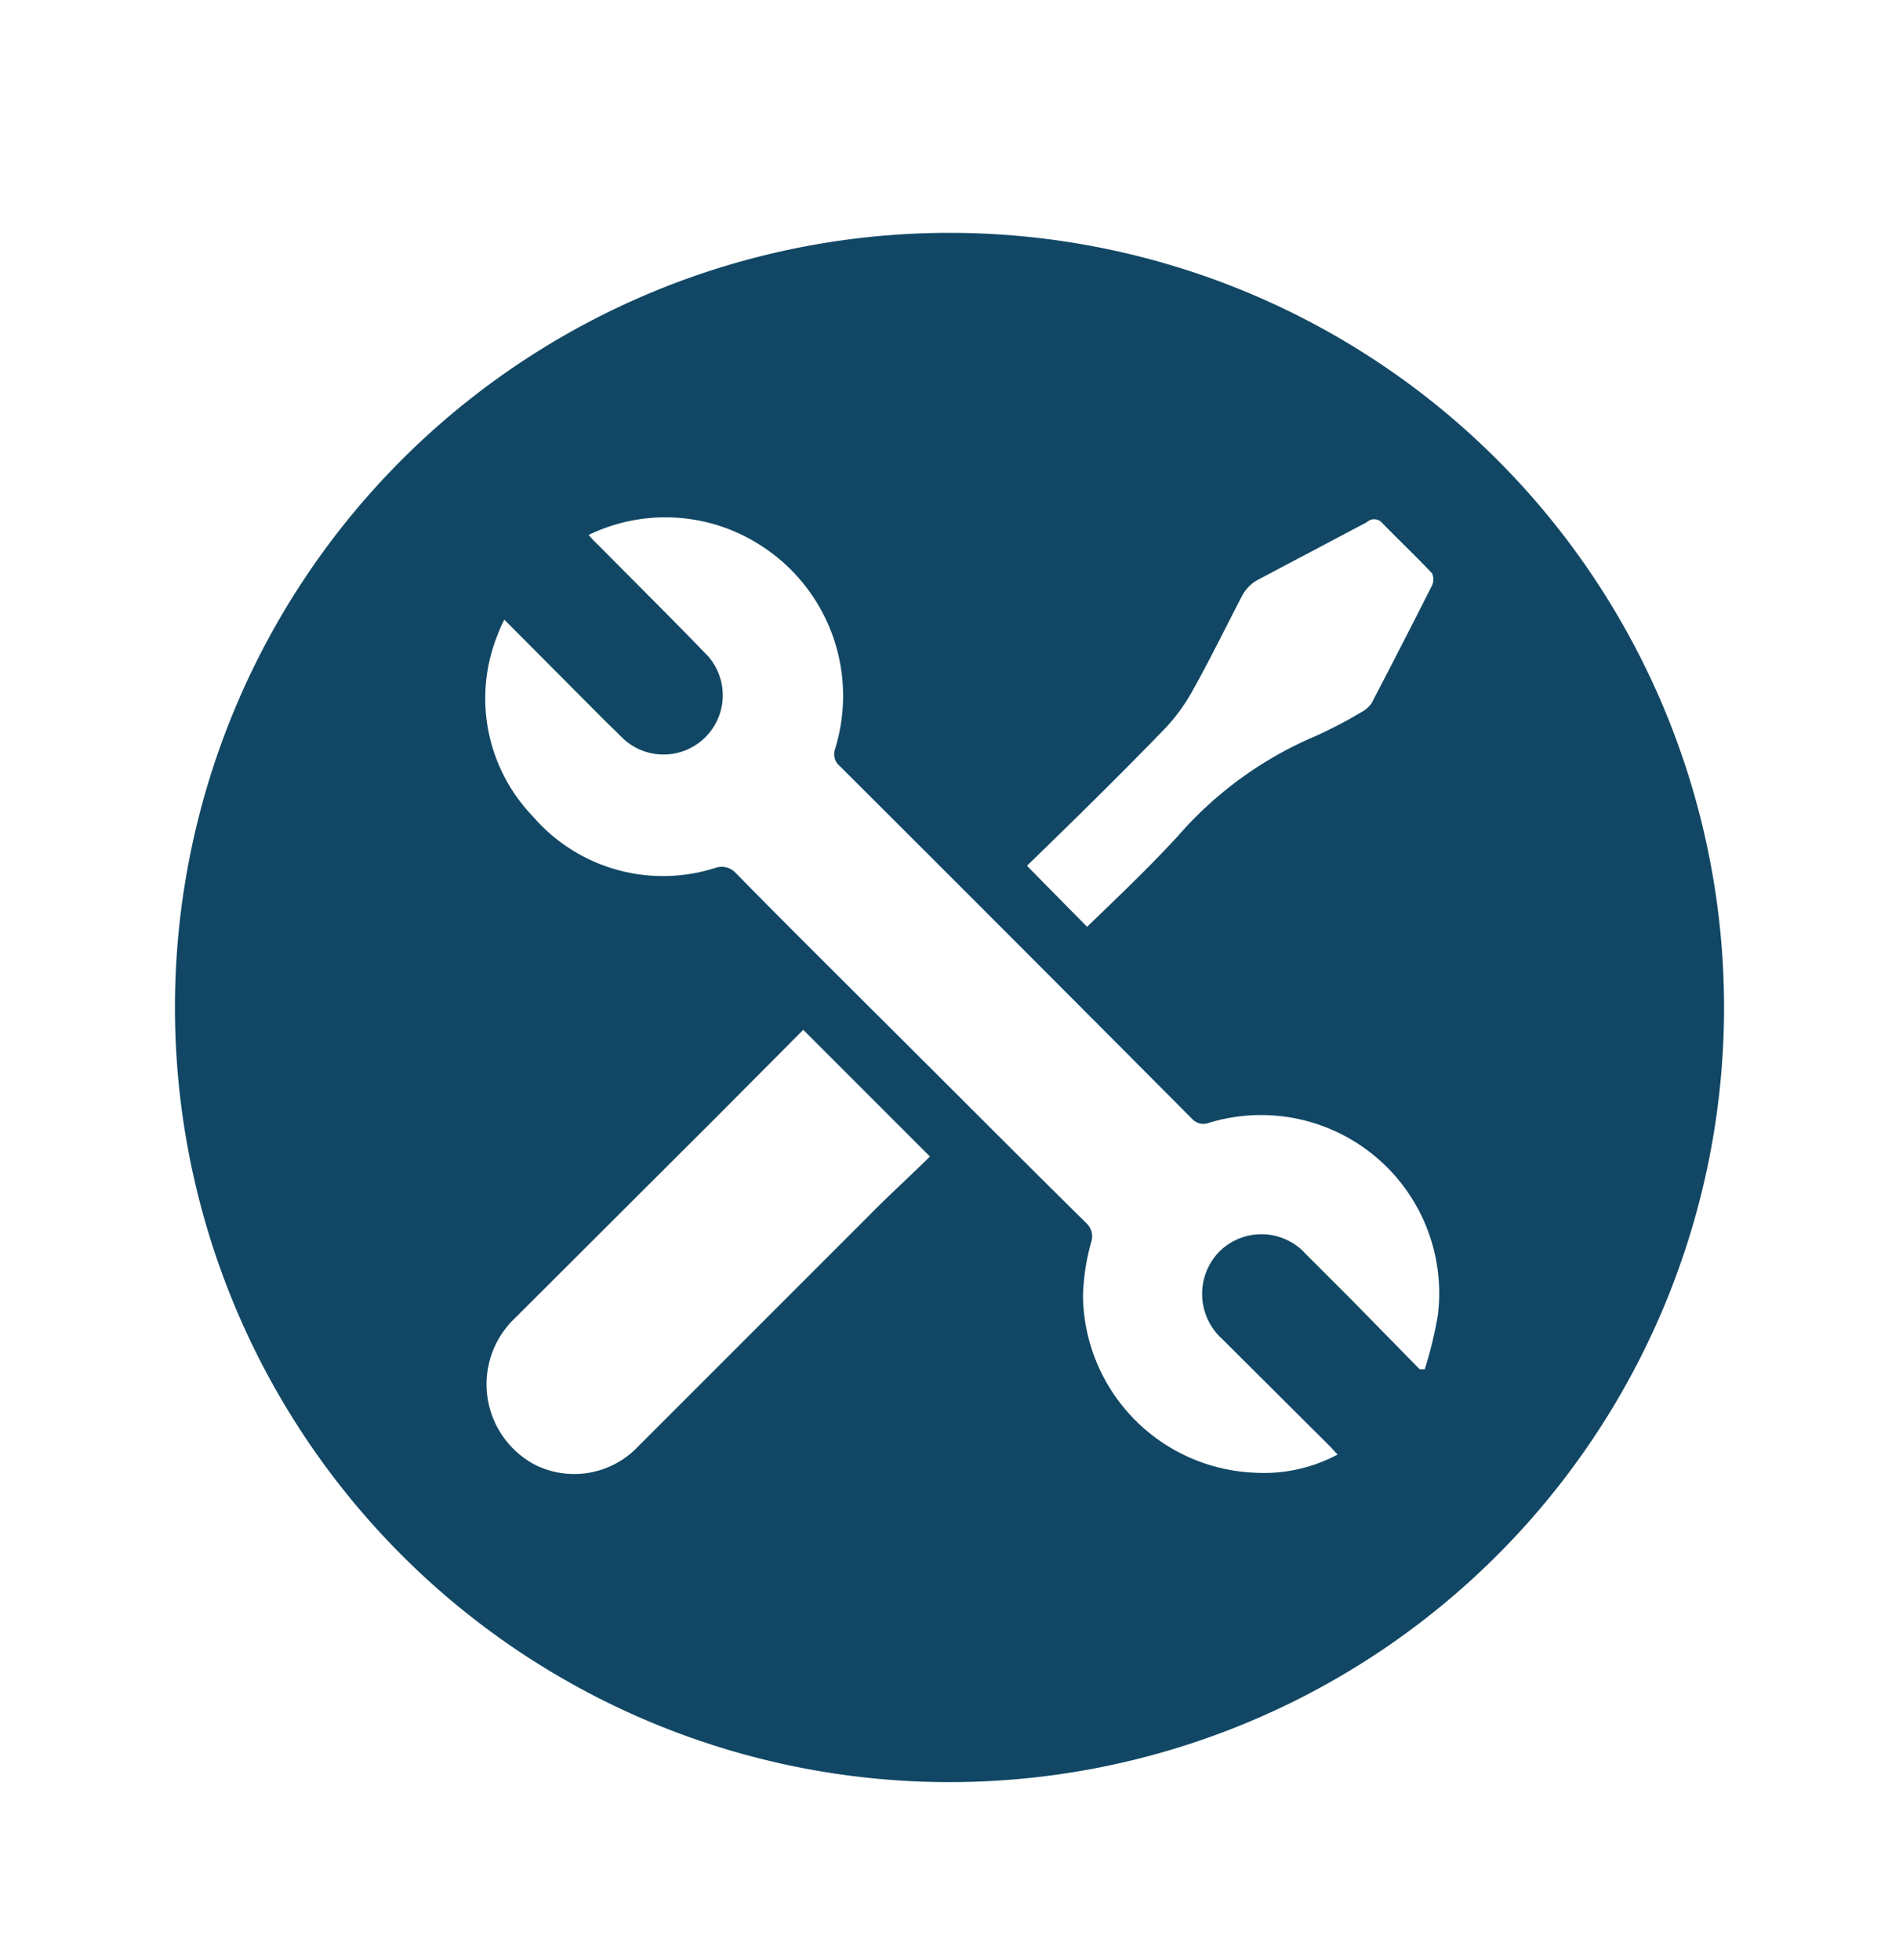
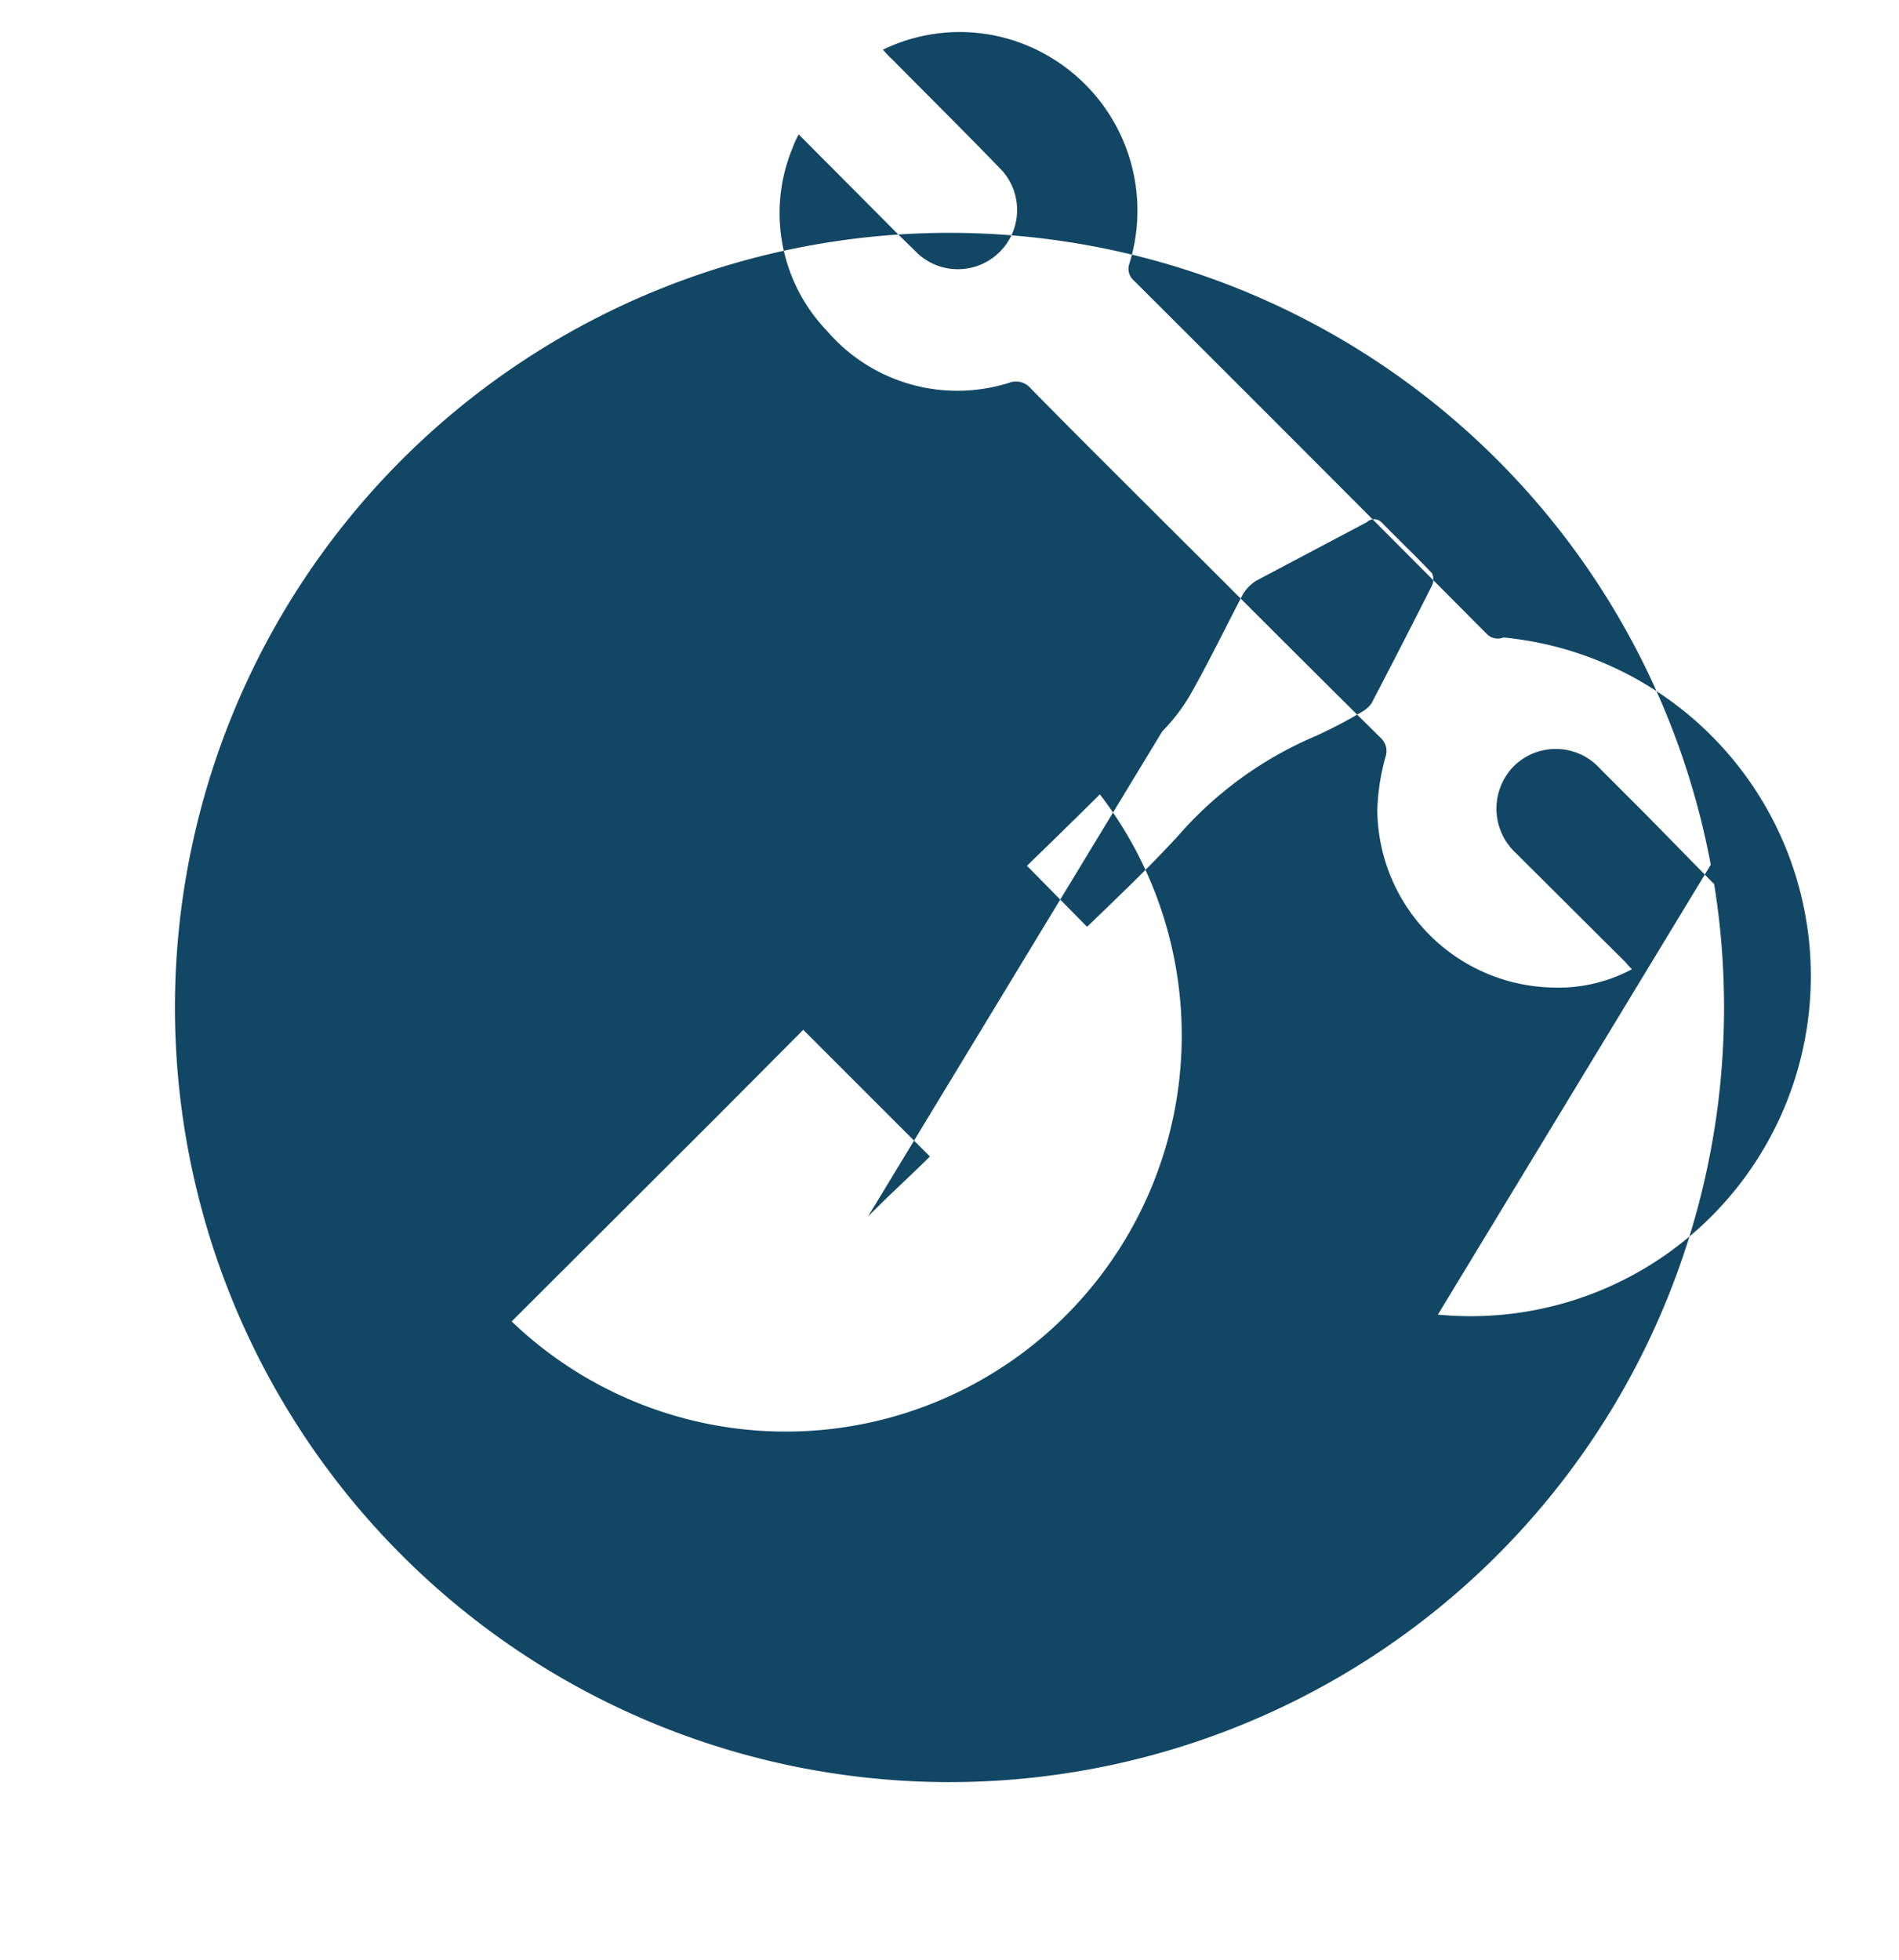
<svg xmlns="http://www.w3.org/2000/svg" id="Ebene_1" data-name="Ebene 1" viewBox="0 0 41.68 43.01">
-   <path d="M20.84,5.11a17,17,0,1,0,17,17A17,17,0,0,0,20.84,5.11Zm4.67,10.94a4.06,4.06,0,0,0,.68-.92c.38-.68.72-1.38,1.08-2.07a.87.87,0,0,1,.31-.32L30,11.46a.23.23,0,0,1,.32,0c.37.38.75.74,1.11,1.12a.32.32,0,0,1,0,.27c-.44.87-.88,1.73-1.33,2.59a.68.68,0,0,1-.24.2,9.63,9.63,0,0,1-1,.52,8.3,8.3,0,0,0-3,2.18c-.65.71-1.35,1.37-2,2L22.54,19C23.52,18.05,24.53,17.06,25.51,16.05ZM19.05,26.7,14,31.75a1.93,1.93,0,0,1-2.25.4A2,2,0,0,1,11.23,29l4.48-4.47,1.92-1.93,2.78,2.78C20,25.79,19.5,26.24,19.05,26.7Zm12.51,2.15a8.39,8.39,0,0,1-.29,1.2l-.11,0-1.5-1.53-1-1a1.31,1.31,0,0,0-1.9-.05,1.33,1.33,0,0,0,.06,1.91l2.4,2.39a1.67,1.67,0,0,0,.14.15,3.43,3.43,0,0,1-1.81.4,3.93,3.93,0,0,1-3.78-3.88,4.82,4.82,0,0,1,.18-1.18.39.39,0,0,0-.1-.41c-1.61-1.59-3.21-3.2-4.82-4.8-1-1-1.93-1.92-2.88-2.89a.42.42,0,0,0-.46-.11,3.77,3.77,0,0,1-4-1.14,3.73,3.73,0,0,1-.76-4,2.39,2.39,0,0,1,.14-.31l2.21,2.22.42.41a1.3,1.3,0,0,0,1.84-1.83c-.79-.82-1.6-1.62-2.4-2.43a2.54,2.54,0,0,1-.22-.23,3.86,3.86,0,0,1,3.73.2,3.92,3.92,0,0,1,1.68,4.49.34.34,0,0,0,.1.38q3.87,3.86,7.73,7.74a.34.34,0,0,0,.38.09A3.91,3.91,0,0,1,31.56,28.85Z" fill="#114764" />
+   <path d="M20.84,5.11a17,17,0,1,0,17,17A17,17,0,0,0,20.84,5.11Zm4.67,10.94a4.06,4.06,0,0,0,.68-.92c.38-.68.72-1.38,1.08-2.07a.87.87,0,0,1,.31-.32L30,11.46a.23.23,0,0,1,.32,0c.37.38.75.74,1.11,1.12a.32.32,0,0,1,0,.27c-.44.87-.88,1.73-1.33,2.59a.68.68,0,0,1-.24.2,9.63,9.63,0,0,1-1,.52,8.3,8.3,0,0,0-3,2.18c-.65.71-1.35,1.37-2,2L22.54,19C23.52,18.05,24.53,17.06,25.51,16.05Za1.93,1.93,0,0,1-2.25.4A2,2,0,0,1,11.23,29l4.48-4.47,1.92-1.93,2.78,2.78C20,25.79,19.5,26.24,19.05,26.7Zm12.51,2.15a8.39,8.39,0,0,1-.29,1.2l-.11,0-1.5-1.53-1-1a1.31,1.31,0,0,0-1.9-.05,1.33,1.33,0,0,0,.06,1.91l2.4,2.39a1.67,1.67,0,0,0,.14.15,3.43,3.43,0,0,1-1.81.4,3.93,3.93,0,0,1-3.78-3.88,4.82,4.82,0,0,1,.18-1.18.39.39,0,0,0-.1-.41c-1.61-1.59-3.21-3.2-4.82-4.8-1-1-1.93-1.92-2.88-2.89a.42.42,0,0,0-.46-.11,3.77,3.77,0,0,1-4-1.14,3.73,3.73,0,0,1-.76-4,2.39,2.39,0,0,1,.14-.31l2.21,2.22.42.41a1.3,1.3,0,0,0,1.84-1.83c-.79-.82-1.6-1.62-2.4-2.43a2.54,2.54,0,0,1-.22-.23,3.86,3.86,0,0,1,3.73.2,3.92,3.92,0,0,1,1.68,4.49.34.34,0,0,0,.1.38q3.87,3.86,7.73,7.74a.34.34,0,0,0,.38.09A3.91,3.91,0,0,1,31.56,28.85Z" fill="#114764" />
</svg>